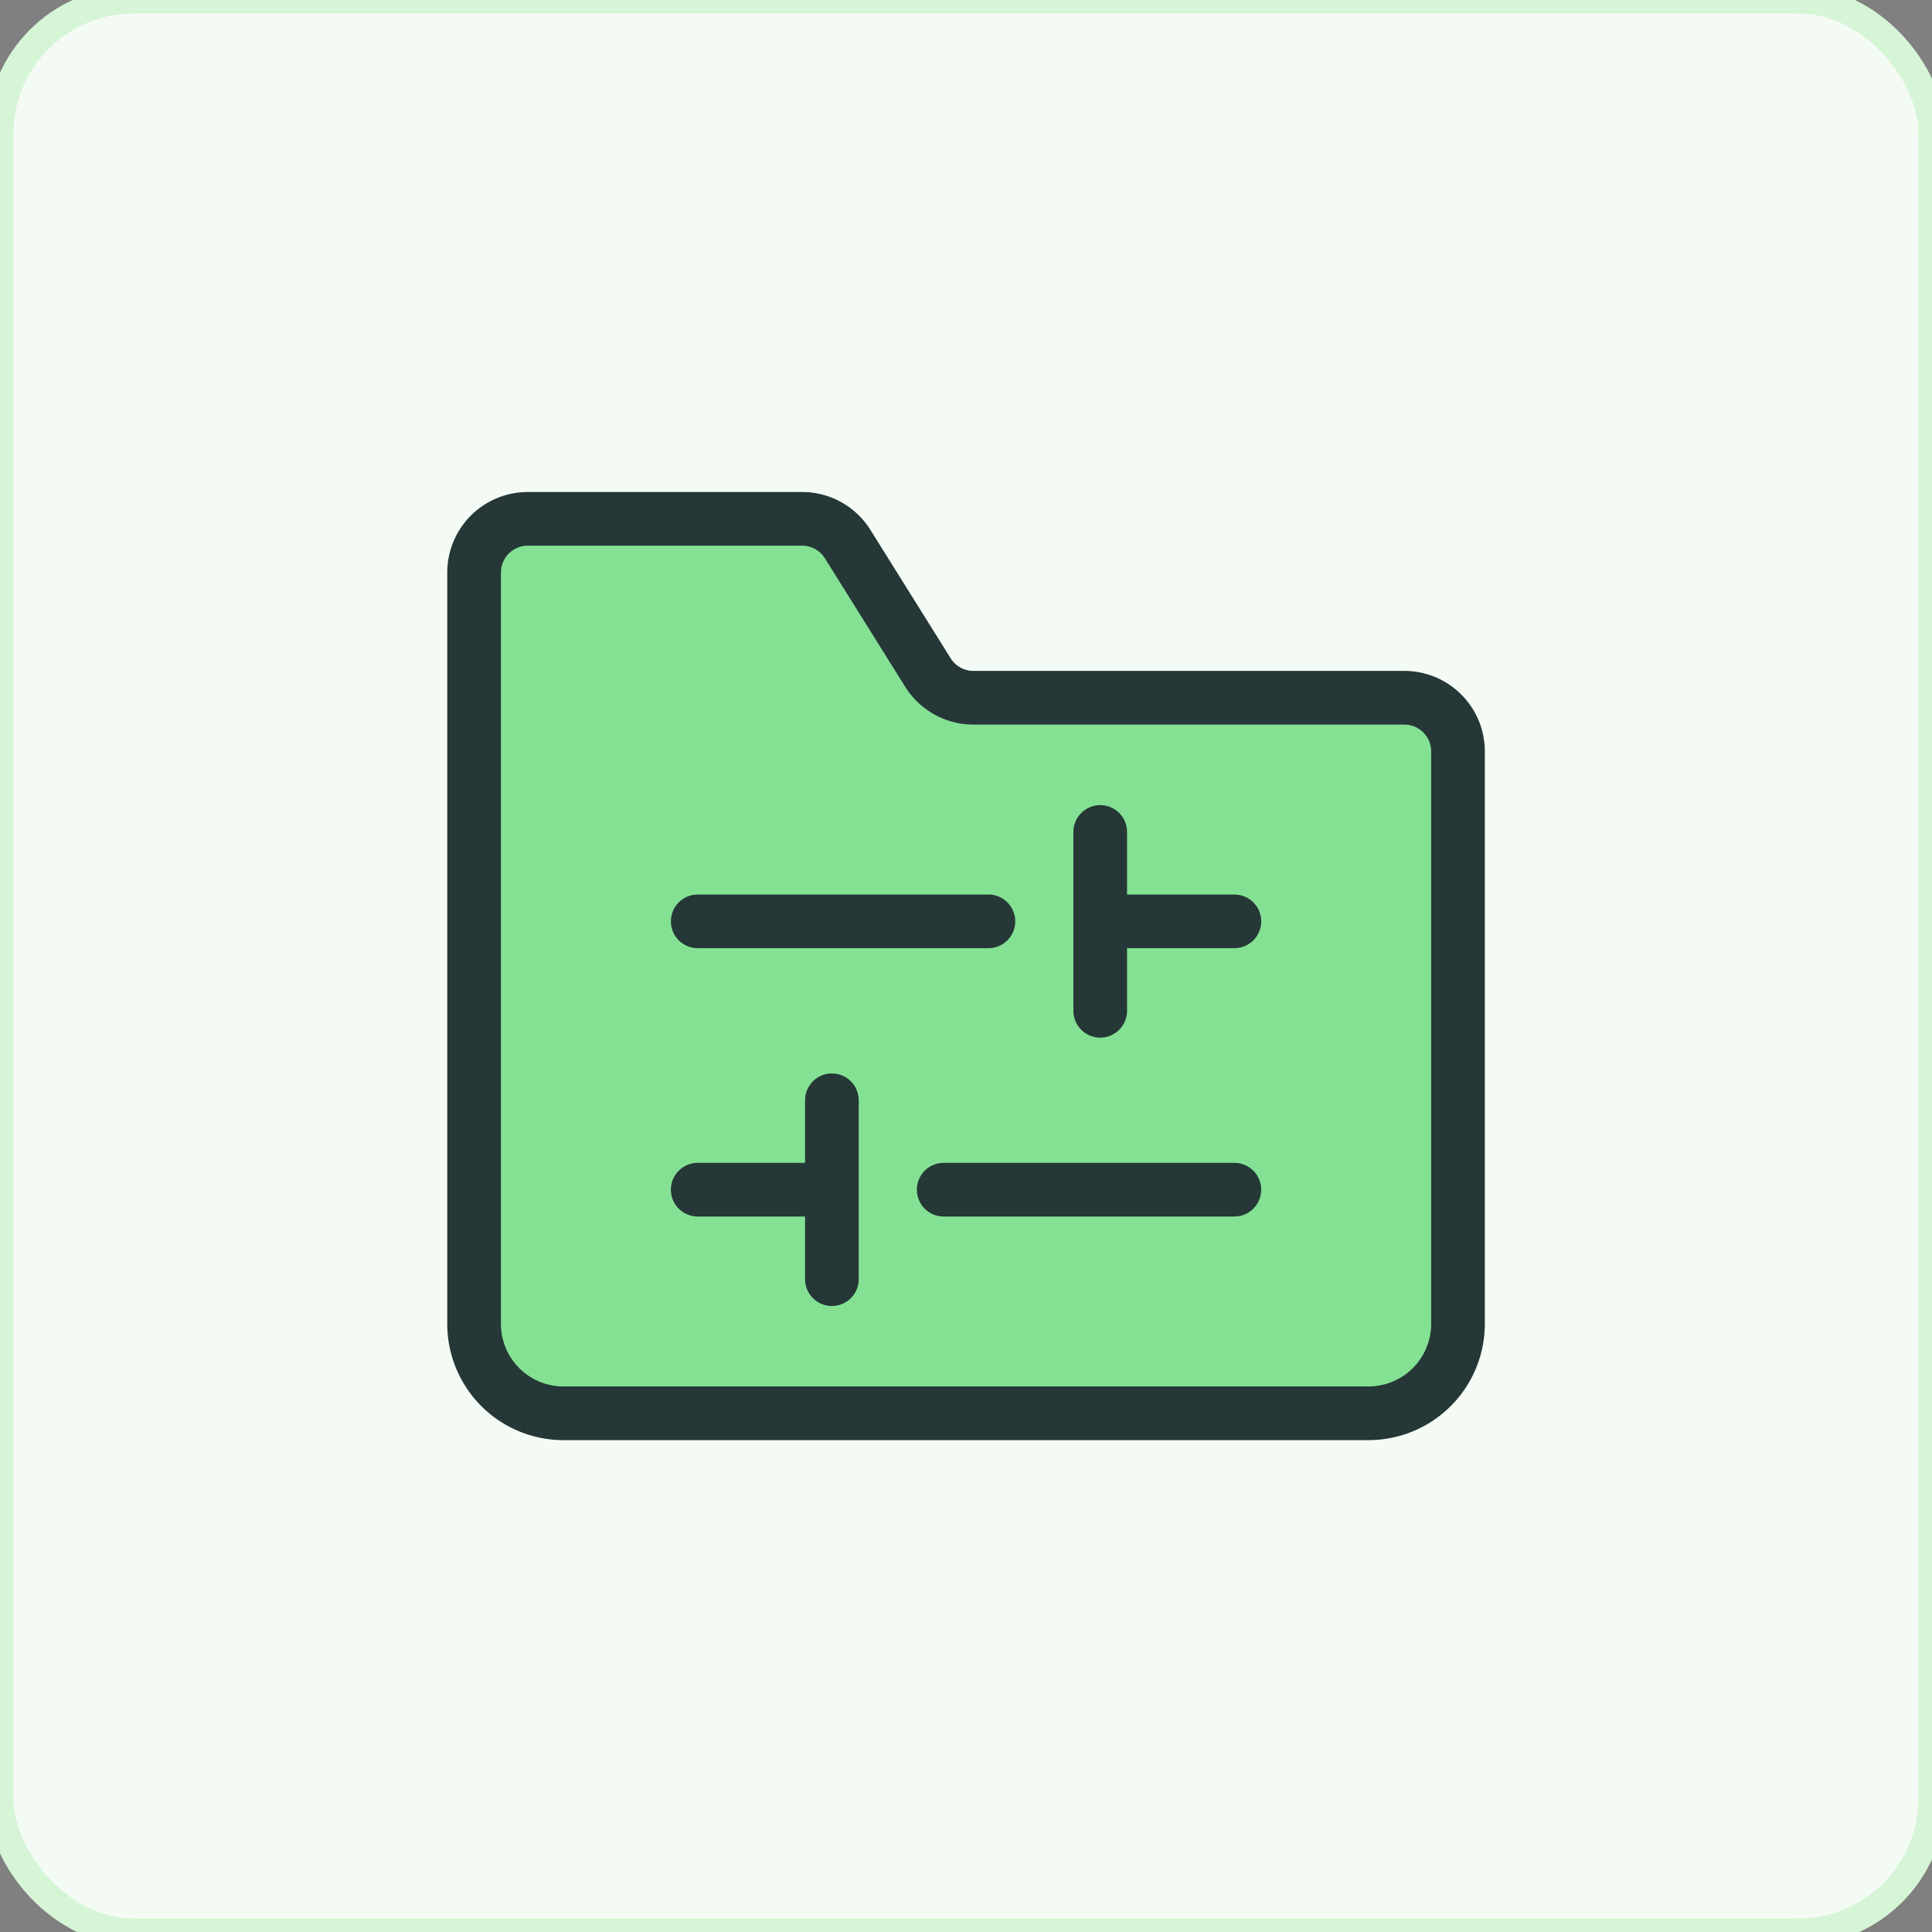
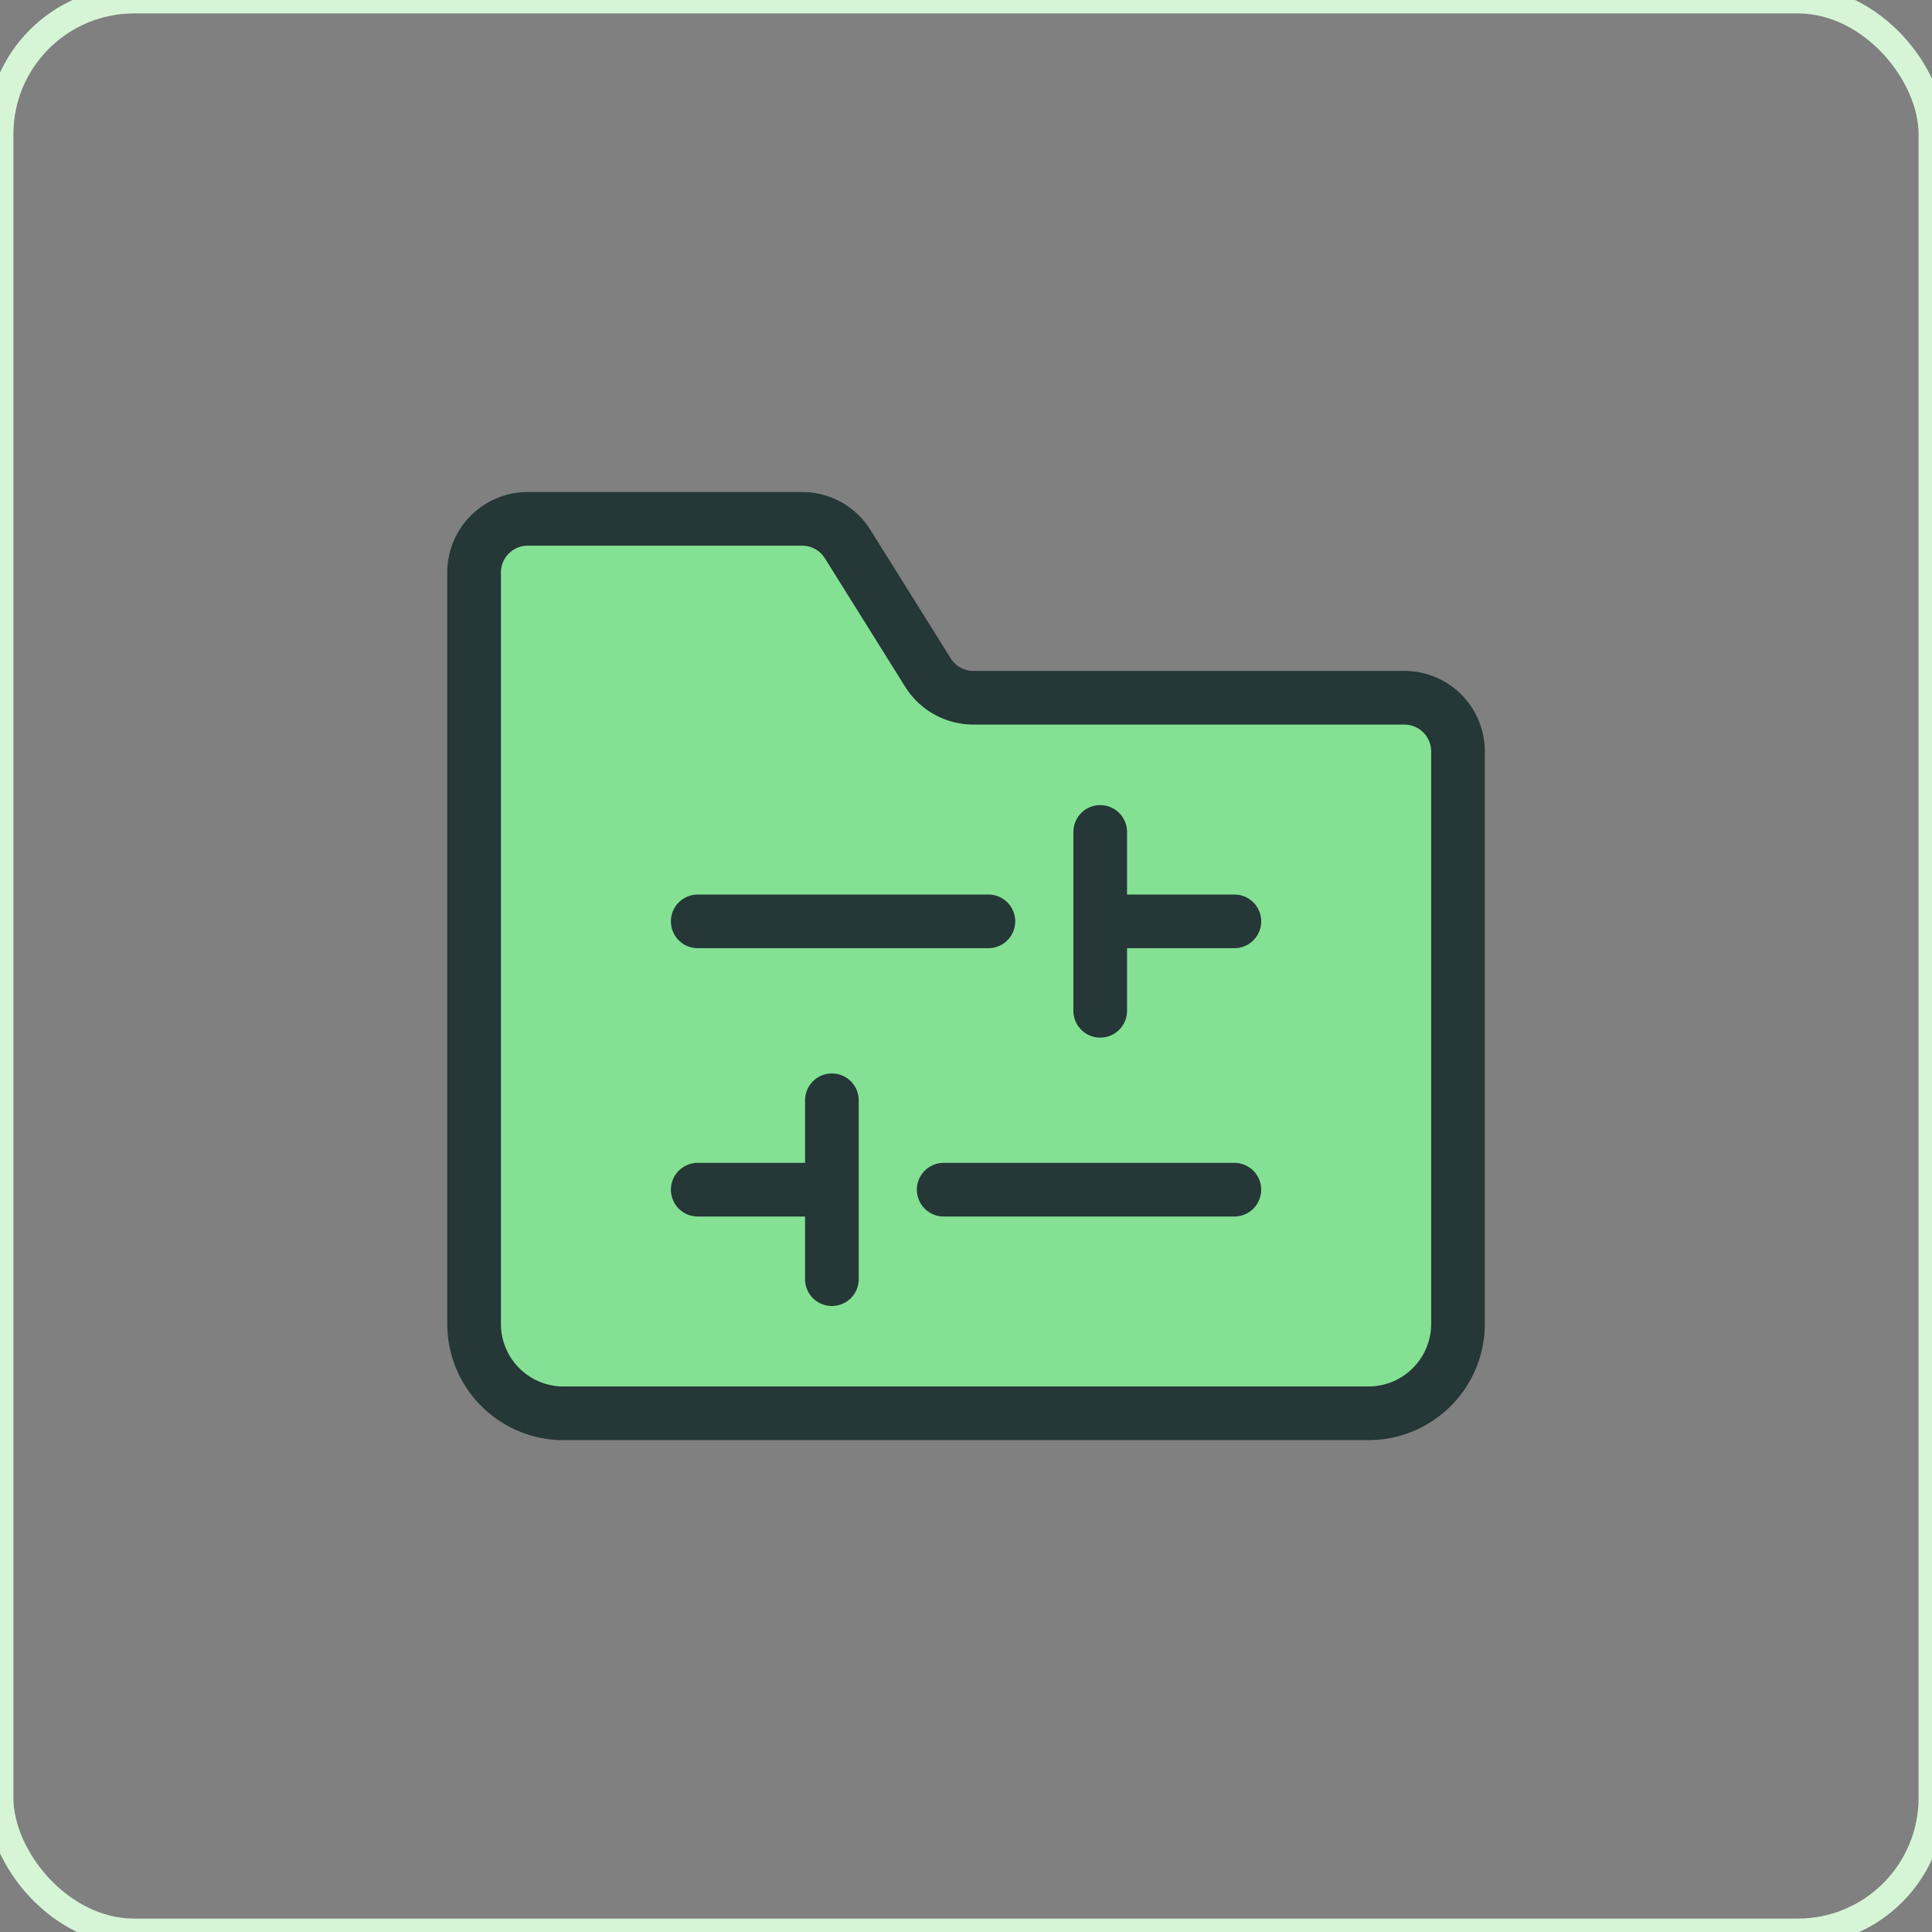
<svg xmlns="http://www.w3.org/2000/svg" width="72" height="72" fill="none" viewBox="0 0 72 72">
  <rect x="0" y="0" width="72" height="72" fill="#808080" stroke="none" />
-   <rect width="72" height="72" fill="#F4FBF5" rx="5" />
  <rect width="72" height="72" stroke="#D6F5D6" rx="5" />
  <path fill="#84E194" stroke="#253737" stroke-linecap="round" stroke-linejoin="round" stroke-miterlimit="10" stroke-width="2" d="M51.001 52.67h-30a3.333 3.333 0 0 1-3.333-3.334v-28a2 2 0 0 1 2-2h10.225a2 2 0 0 1 1.696.94l2.992 4.787a2 2 0 0 0 1.695.94h16.059a2 2 0 0 1 2 2v21.333A3.334 3.334 0 0 1 51 52.669Z" />
  <path stroke="#253737" stroke-linecap="round" stroke-linejoin="round" stroke-miterlimit="10" stroke-width="2" d="M36.835 34.336H26.002M46.002 34.336h-5M41.002 37.67v-6.666M46.001 44.336H35.168M31.002 44.336h-5M31.002 41.004v6.667" />
</svg>